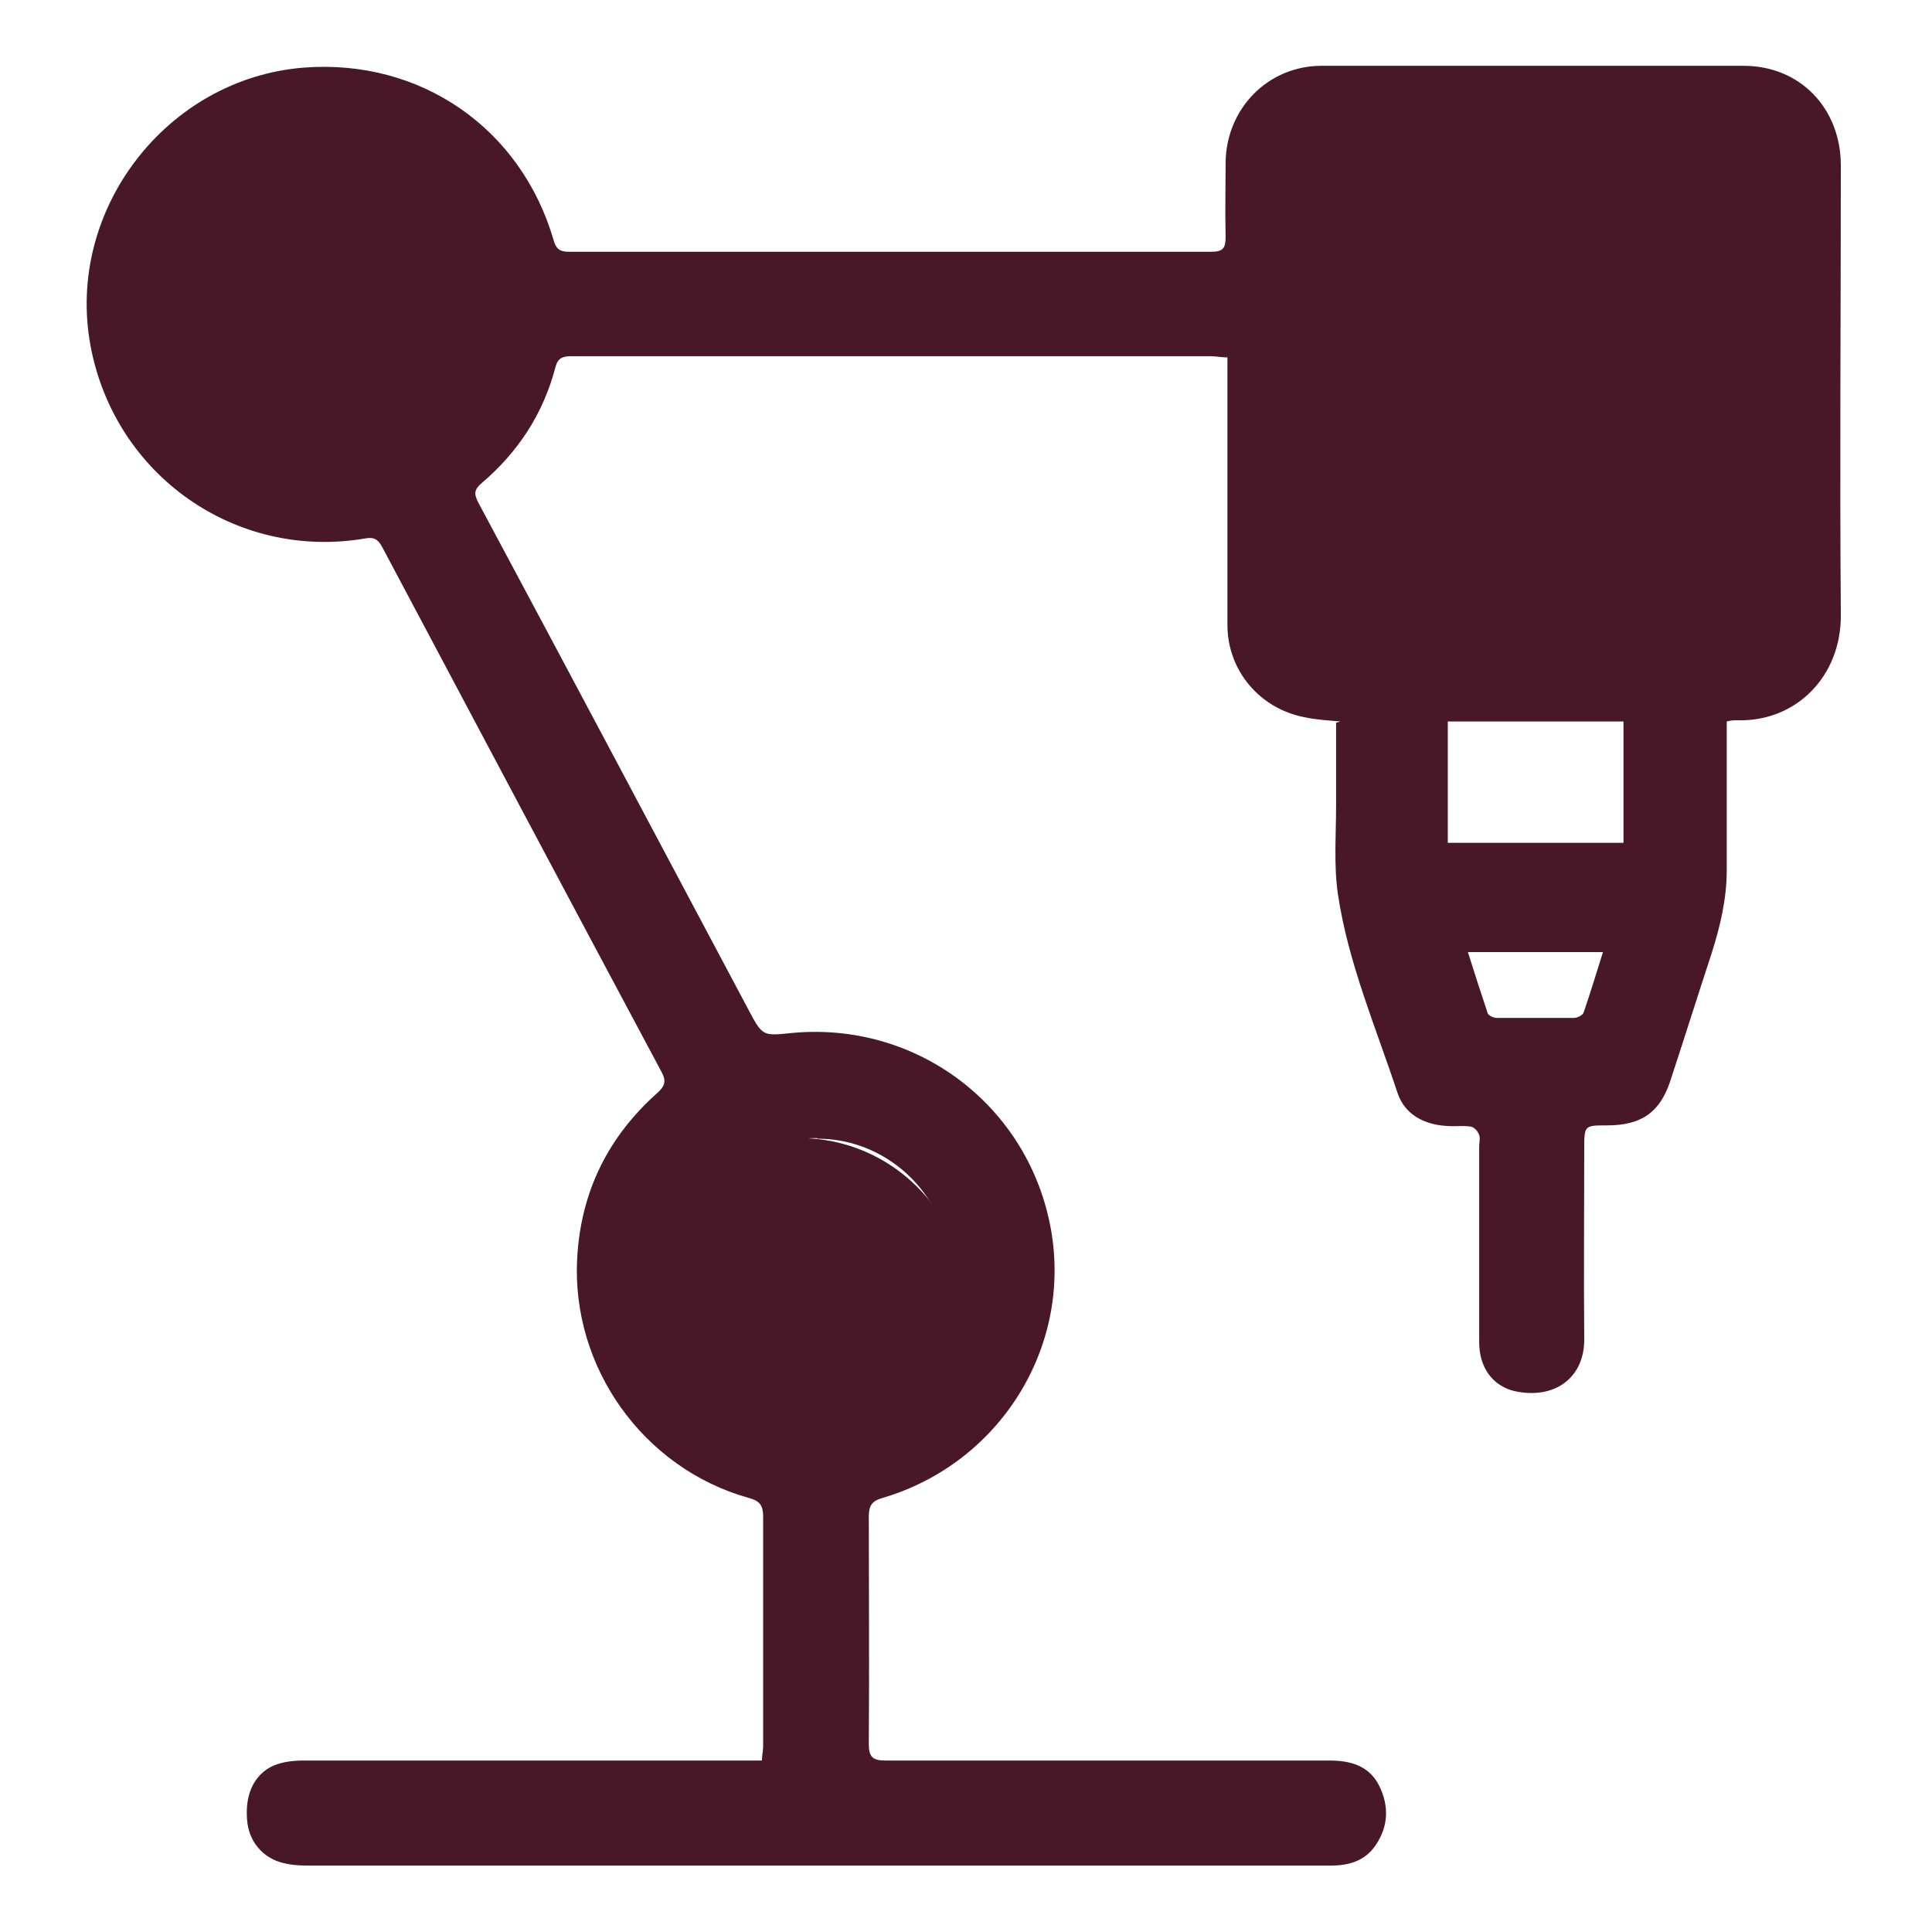
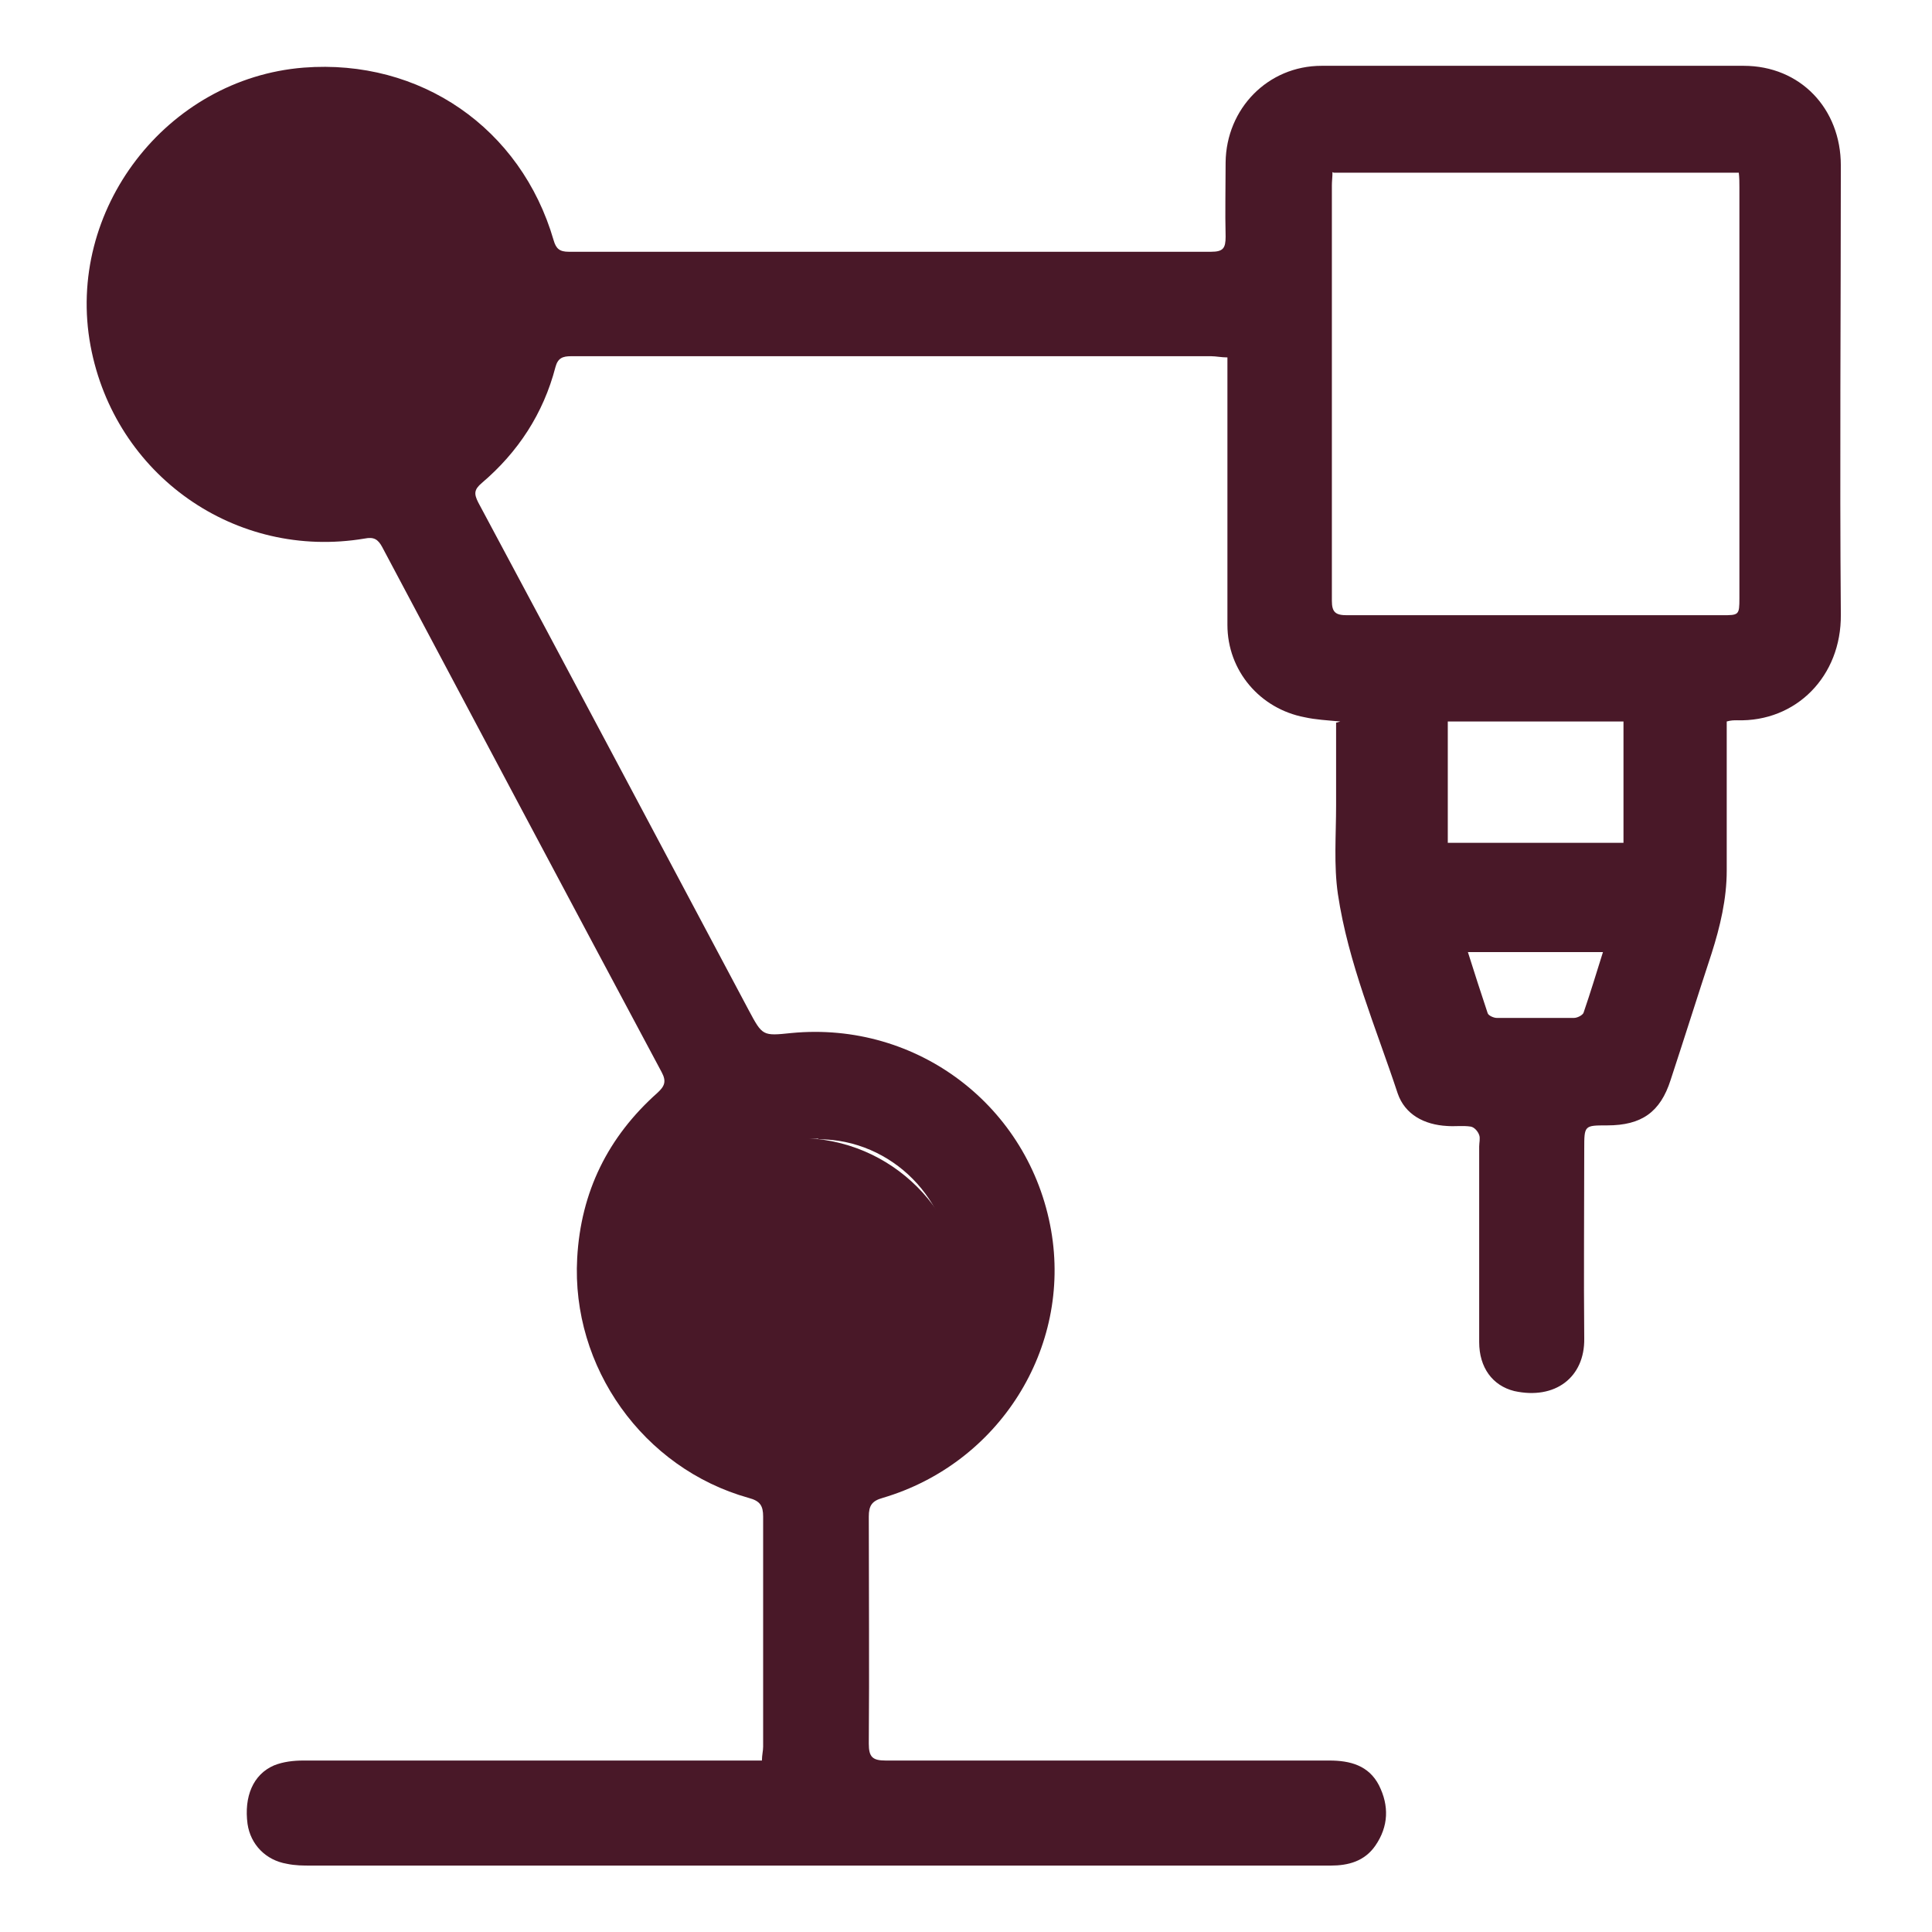
<svg xmlns="http://www.w3.org/2000/svg" id="Layer_1" data-name="Layer 1" viewBox="0 0 32 32">
  <defs>
    <style>
      .cls-1 {
        fill: #491828;
        stroke-width: 0px;
      }
    </style>
  </defs>
-   <path class="cls-1" d="m22.2,11.95c-.22-.02-.41-.03-.59-.07-.74-.14-1.28-.77-1.28-1.53,0-1.38,0-2.75,0-4.13,0-.09,0-.18,0-.3-.1,0-.19-.02-.27-.02-3.53,0-7.07,0-10.6,0-.14,0-.22.03-.26.18-.2.77-.62,1.41-1.22,1.92-.13.11-.13.18-.06.32,1.5,2.8,2.99,5.61,4.48,8.41.23.43.23.43.71.38,2.08-.2,3.94,1.21,4.3,3.27.34,1.95-.86,3.86-2.79,4.43-.18.05-.23.13-.23.31,0,1.25.01,2.51,0,3.76,0,.22.06.28.28.28,2.45,0,4.9,0,7.35,0,.34,0,.65.08.82.41.17.34.16.68-.06,1-.18.26-.45.33-.74.33-.34,0-.68,0-1.02,0-5.29,0-10.57,0-15.86,0-.14,0-.27,0-.41-.03-.35-.06-.6-.32-.65-.66-.06-.45.09-.82.44-.97.15-.06.32-.08.48-.08,2.44,0,4.89,0,7.33,0,.09,0,.17,0,.27,0,0-.09.02-.16.02-.23,0-1.27,0-2.54,0-3.81,0-.18-.05-.26-.24-.31-1.75-.49-2.94-2.17-2.84-3.97.06-1.1.51-2.01,1.33-2.74.12-.11.15-.19.07-.34-1.55-2.9-3.09-5.8-4.63-8.7-.07-.13-.14-.17-.29-.14-2.14.36-4.14-1.05-4.54-3.19-.42-2.25,1.26-4.43,3.53-4.61,1.93-.15,3.6,1,4.14,2.86.04.14.1.19.25.19,3.55,0,7.1,0,10.64,0,.2,0,.24-.06.24-.25-.01-.41,0-.82,0-1.23.01-.89.7-1.6,1.59-1.6,2.33,0,4.66,0,6.99,0,.94,0,1.61.71,1.61,1.65,0,2.48-.02,4.96,0,7.44.01,1.02-.74,1.78-1.72,1.75-.05,0-.1,0-.17.02,0,.09,0,.18,0,.26,0,.74,0,1.47,0,2.21,0,.47-.11.93-.25,1.37-.23.7-.45,1.4-.68,2.1-.17.53-.48.75-1.05.75-.38,0-.38,0-.38.39,0,1.05-.01,2.09,0,3.14.01.64-.48,1.02-1.16.87-.36-.09-.58-.39-.58-.81,0-1.08,0-2.16,0-3.24,0-.06.02-.14,0-.19-.02-.06-.08-.13-.14-.14-.13-.02-.26,0-.39-.01-.38-.02-.7-.19-.82-.54-.36-1.09-.82-2.16-.99-3.3-.07-.48-.03-.98-.03-1.47,0-.45,0-.91,0-1.37Zm-.13-9.1c0,.08-.01.15-.01.22,0,2.29,0,4.59,0,6.88,0,.19.06.24.25.24,2.07,0,4.14,0,6.21,0,.28,0,.29,0,.29-.28,0-2.27,0-4.54,0-6.81,0-.08,0-.15-.01-.24h-6.71Zm-8.54,16c-1.22,0-2.21.97-2.21,2.19,0,1.22.97,2.2,2.19,2.22,1.21.01,2.2-.97,2.22-2.19.02-1.2-.98-2.21-2.19-2.21ZM5.39,7.23c1.23,0,2.22-.96,2.22-2.18,0-1.23-.97-2.22-2.2-2.22-1.21,0-2.21,1-2.2,2.2,0,1.21.98,2.19,2.19,2.19Zm21.5,6.73v-2.01h-2.91v2.01h2.91Zm-2.58,1.8c.11.35.22.69.33,1.02.01.04.1.08.15.08.43,0,.85,0,1.28,0,.06,0,.15-.05.16-.09.11-.32.21-.65.32-1h-2.24Z" />
-   <rect class="cls-1" x="20.96" y="2.42" width="8.93" height="8.2" />
+   <path class="cls-1" d="m22.2,11.95c-.22-.02-.41-.03-.59-.07-.74-.14-1.28-.77-1.28-1.53,0-1.38,0-2.75,0-4.13,0-.09,0-.18,0-.3-.1,0-.19-.02-.27-.02-3.53,0-7.07,0-10.6,0-.14,0-.22.03-.26.18-.2.77-.62,1.41-1.22,1.92-.13.11-.13.18-.06.32,1.5,2.8,2.99,5.61,4.48,8.41.23.43.23.43.71.38,2.08-.2,3.94,1.21,4.3,3.27.34,1.95-.86,3.86-2.79,4.43-.18.05-.23.13-.23.31,0,1.25.01,2.51,0,3.76,0,.22.06.28.28.28,2.45,0,4.9,0,7.35,0,.34,0,.65.08.82.41.17.34.16.68-.06,1-.18.26-.45.33-.74.33-.34,0-.68,0-1.02,0-5.29,0-10.57,0-15.86,0-.14,0-.27,0-.41-.03-.35-.06-.6-.32-.65-.66-.06-.45.09-.82.44-.97.15-.06.32-.08.48-.08,2.44,0,4.89,0,7.33,0,.09,0,.17,0,.27,0,0-.09.02-.16.02-.23,0-1.27,0-2.54,0-3.81,0-.18-.05-.26-.24-.31-1.75-.49-2.94-2.17-2.84-3.97.06-1.1.51-2.01,1.33-2.74.12-.11.15-.19.07-.34-1.55-2.9-3.09-5.8-4.63-8.7-.07-.13-.14-.17-.29-.14-2.14.36-4.14-1.05-4.54-3.19-.42-2.25,1.26-4.43,3.53-4.61,1.93-.15,3.6,1,4.14,2.86.04.14.1.19.25.19,3.55,0,7.1,0,10.64,0,.2,0,.24-.06.24-.25-.01-.41,0-.82,0-1.23.01-.89.7-1.6,1.59-1.6,2.33,0,4.66,0,6.99,0,.94,0,1.61.71,1.61,1.65,0,2.48-.02,4.96,0,7.44.01,1.02-.74,1.78-1.72,1.75-.05,0-.1,0-.17.02,0,.09,0,.18,0,.26,0,.74,0,1.47,0,2.21,0,.47-.11.93-.25,1.37-.23.7-.45,1.4-.68,2.1-.17.53-.48.75-1.05.75-.38,0-.38,0-.38.39,0,1.05-.01,2.09,0,3.14.01.64-.48,1.02-1.16.87-.36-.09-.58-.39-.58-.81,0-1.08,0-2.16,0-3.24,0-.06.02-.14,0-.19-.02-.06-.08-.13-.14-.14-.13-.02-.26,0-.39-.01-.38-.02-.7-.19-.82-.54-.36-1.09-.82-2.16-.99-3.3-.07-.48-.03-.98-.03-1.47,0-.45,0-.91,0-1.37Zm-.13-9.1c0,.08-.01.15-.01.22,0,2.29,0,4.59,0,6.88,0,.19.06.24.25.24,2.07,0,4.14,0,6.21,0,.28,0,.29,0,.29-.28,0-2.27,0-4.54,0-6.81,0-.08,0-.15-.01-.24h-6.71m-8.54,16c-1.22,0-2.21.97-2.21,2.19,0,1.22.97,2.2,2.19,2.22,1.21.01,2.2-.97,2.22-2.19.02-1.2-.98-2.21-2.19-2.21ZM5.39,7.23c1.23,0,2.22-.96,2.22-2.18,0-1.23-.97-2.22-2.2-2.22-1.21,0-2.21,1-2.2,2.2,0,1.21.98,2.19,2.19,2.19Zm21.5,6.73v-2.01h-2.91v2.01h2.91Zm-2.58,1.8c.11.35.22.69.33,1.02.01.04.1.08.15.08.43,0,.85,0,1.28,0,.06,0,.15-.05.16-.09.11-.32.21-.65.32-1h-2.24Z" />
  <circle class="cls-1" cx="5.41" cy="5.04" r="2.76" />
  <circle class="cls-1" cx="13.24" cy="21.61" r="2.76" />
</svg>